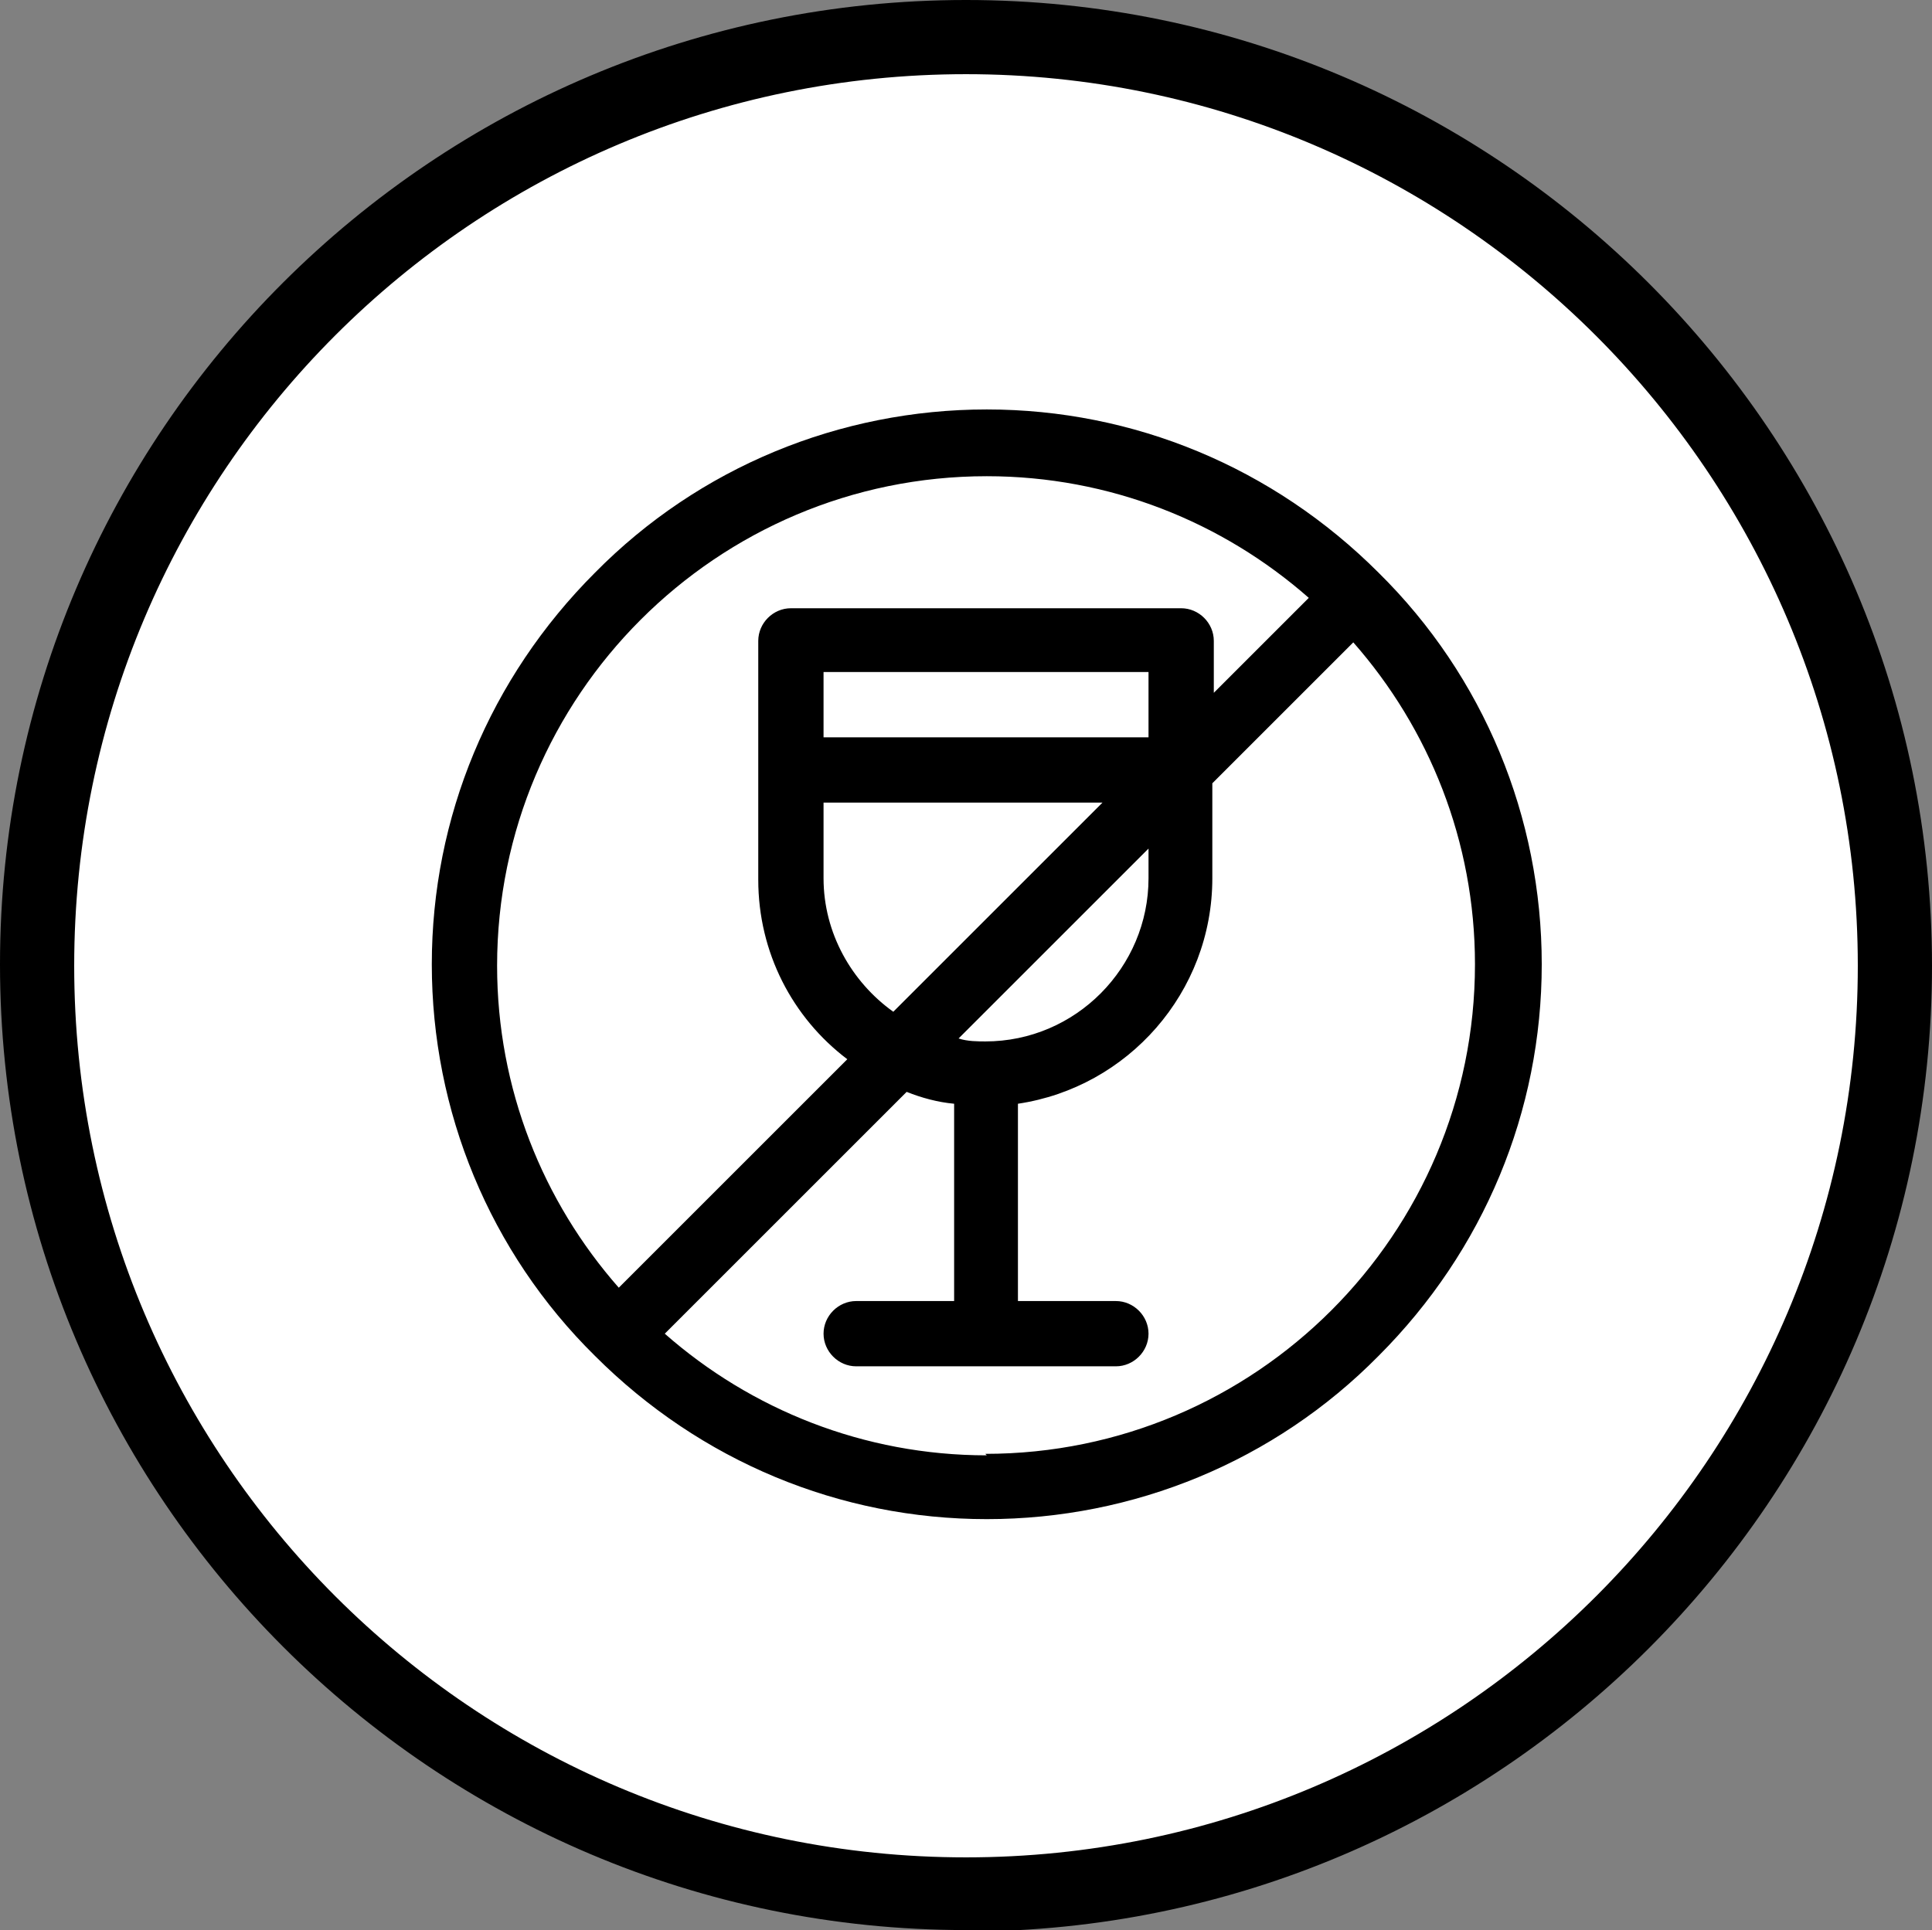
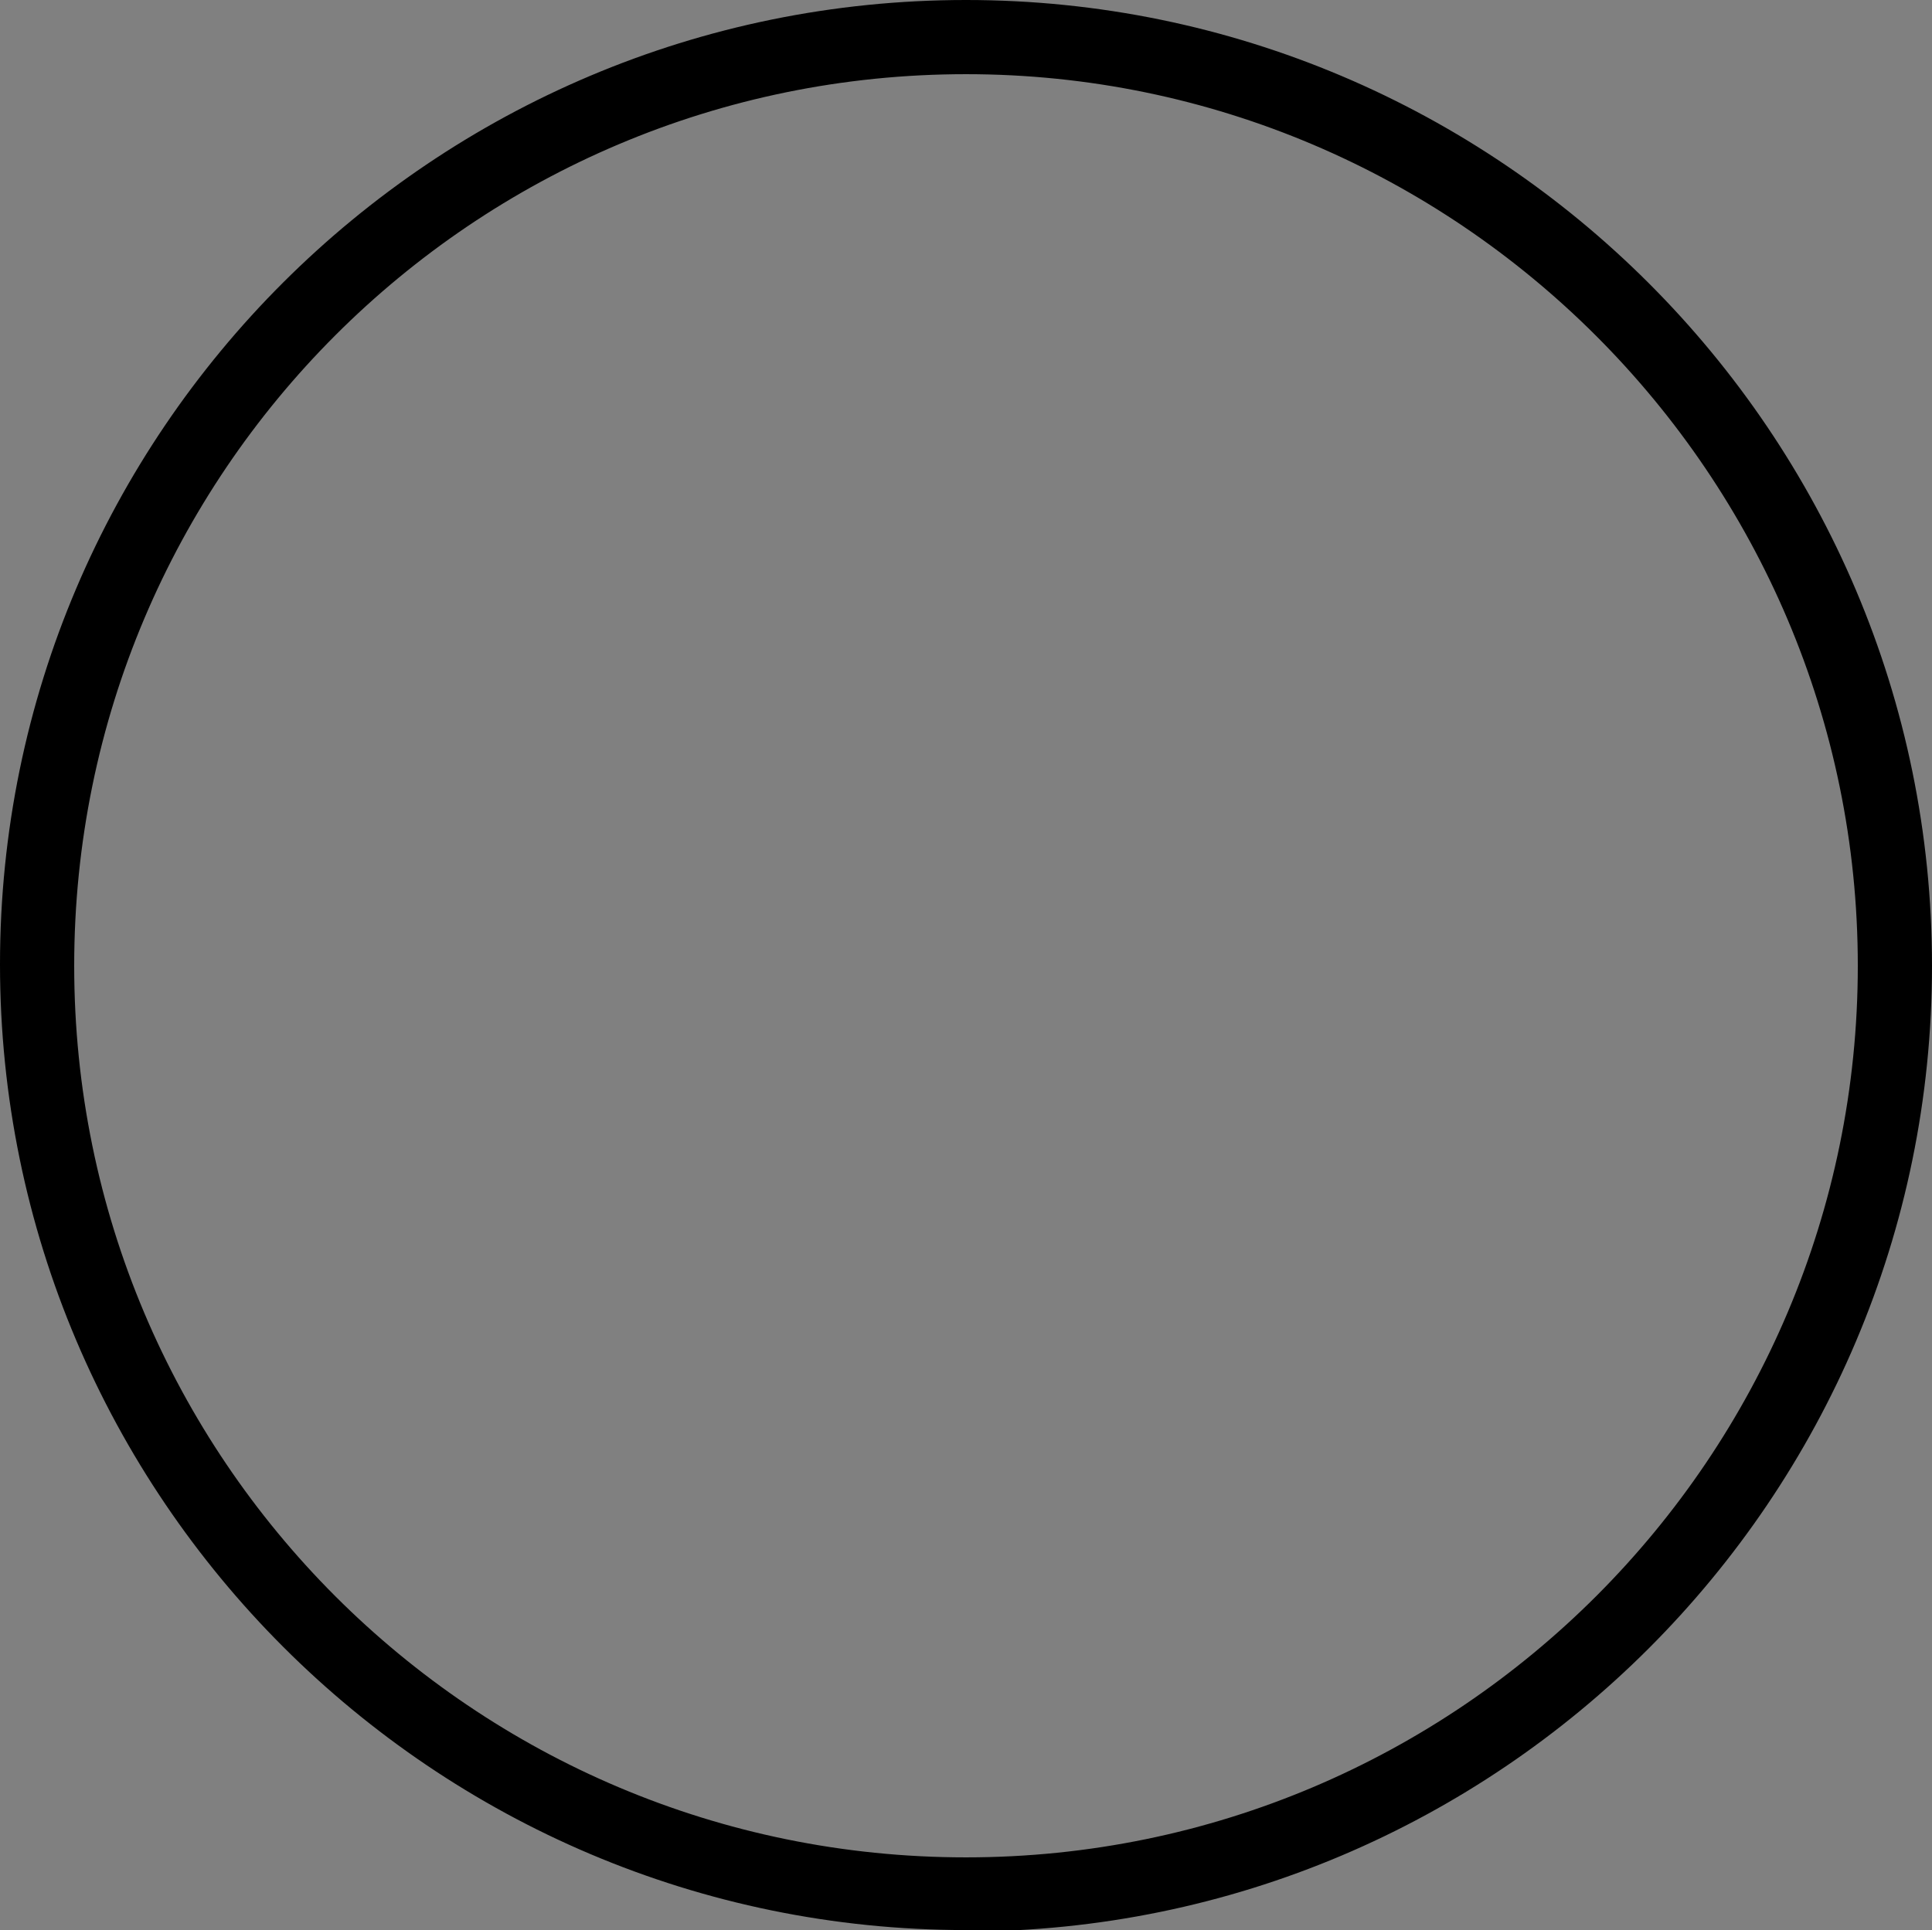
<svg xmlns="http://www.w3.org/2000/svg" id="Layer_2" viewBox="0 0 13.02 13.01">
  <rect x="0" y="0" width="13.02" height="13.01" fill="#808080" stroke="none" />
  <defs>
    <style>
      .cls-1 {
        fill: #fff;
      }
    </style>
  </defs>
  <g id="Layer_1-2" data-name="Layer_1">
    <g>
      <g>
-         <circle class="cls-1" cx="6.51" cy="6.51" r="6.26" />
        <path d="M6.51,13.01c-3.59,0-6.51-2.92-6.51-6.51S2.92,0,6.51,0s6.51,2.92,6.51,6.51-2.92,6.51-6.51,6.51ZM6.51.5C3.19.5.5,3.19.5,6.51s2.69,6.01,6.01,6.01,6.01-2.7,6.01-6.01S9.82.5,6.51.5Z" />
      </g>
-       <path d="M9.29,3.86c-.71-.71-1.65-1.1-2.64-1.1s-1.94.39-2.64,1.1c-.71.71-1.1,1.65-1.1,2.64s.39,1.94,1.1,2.64c.71.71,1.65,1.1,2.64,1.1s1.94-.39,2.64-1.1c.71-.71,1.1-1.65,1.1-2.64s-.39-1.94-1.1-2.64h0ZM3.35,6.51c0-1.82,1.48-3.3,3.3-3.3.83,0,1.59.31,2.17.82l-.64.64v-.35c0-.12-.1-.22-.22-.22h-2.63c-.12,0-.22.1-.22.22v1.61c0,.49.23.93.6,1.21l-1.54,1.54c-.51-.58-.82-1.34-.82-2.17ZM6.65,7.02c-.06,0-.13,0-.19-.02l1.28-1.28v.2c0,.6-.49,1.1-1.1,1.1ZM5.55,5.92v-.51h1.88l-1.41,1.41c-.28-.2-.47-.53-.47-.9h0ZM7.74,4.97h-2.19v-.44h2.19v.44ZM6.65,9.81c-.83,0-1.59-.31-2.17-.82l1.63-1.63c.1.04.21.07.32.08v1.33h-.66c-.12,0-.22.1-.22.22s.1.22.22.22h1.75c.12,0,.22-.1.22-.22s-.1-.22-.22-.22h-.66v-1.33c.74-.11,1.31-.75,1.31-1.52v-.64l.95-.95c.51.58.82,1.34.82,2.17,0,1.82-1.48,3.3-3.3,3.3Z" />
    </g>
  </g>
</svg>